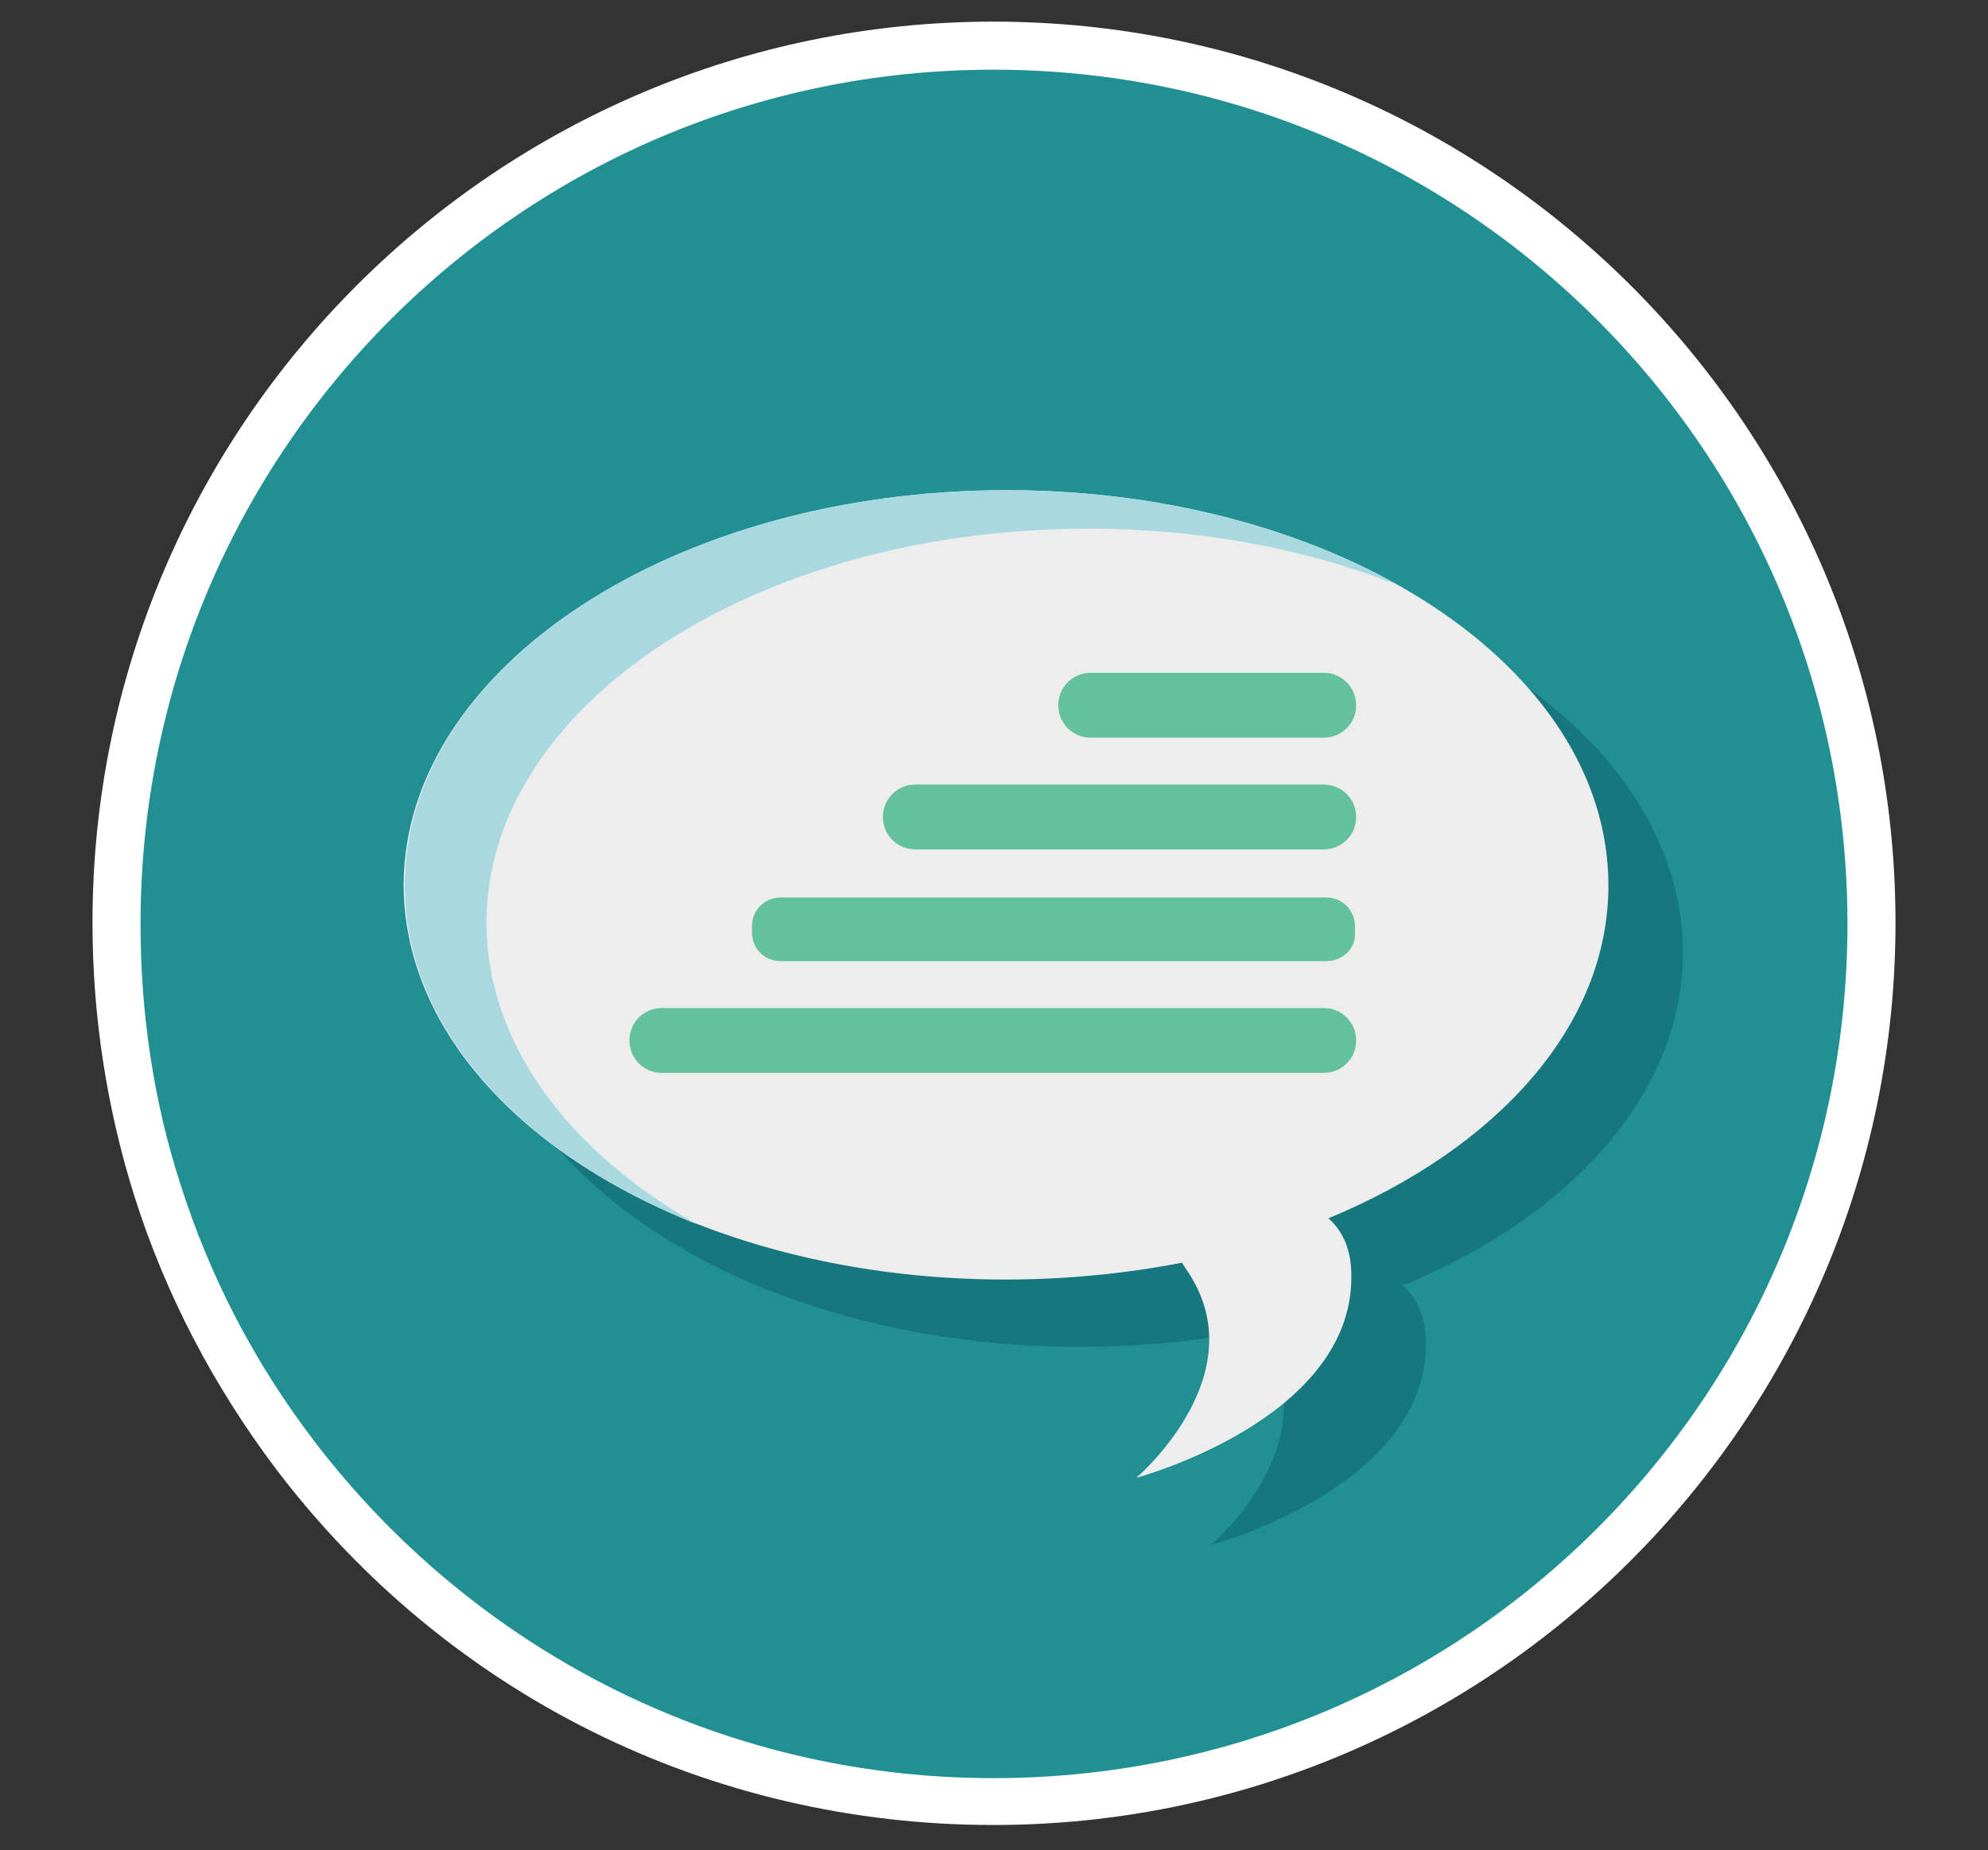
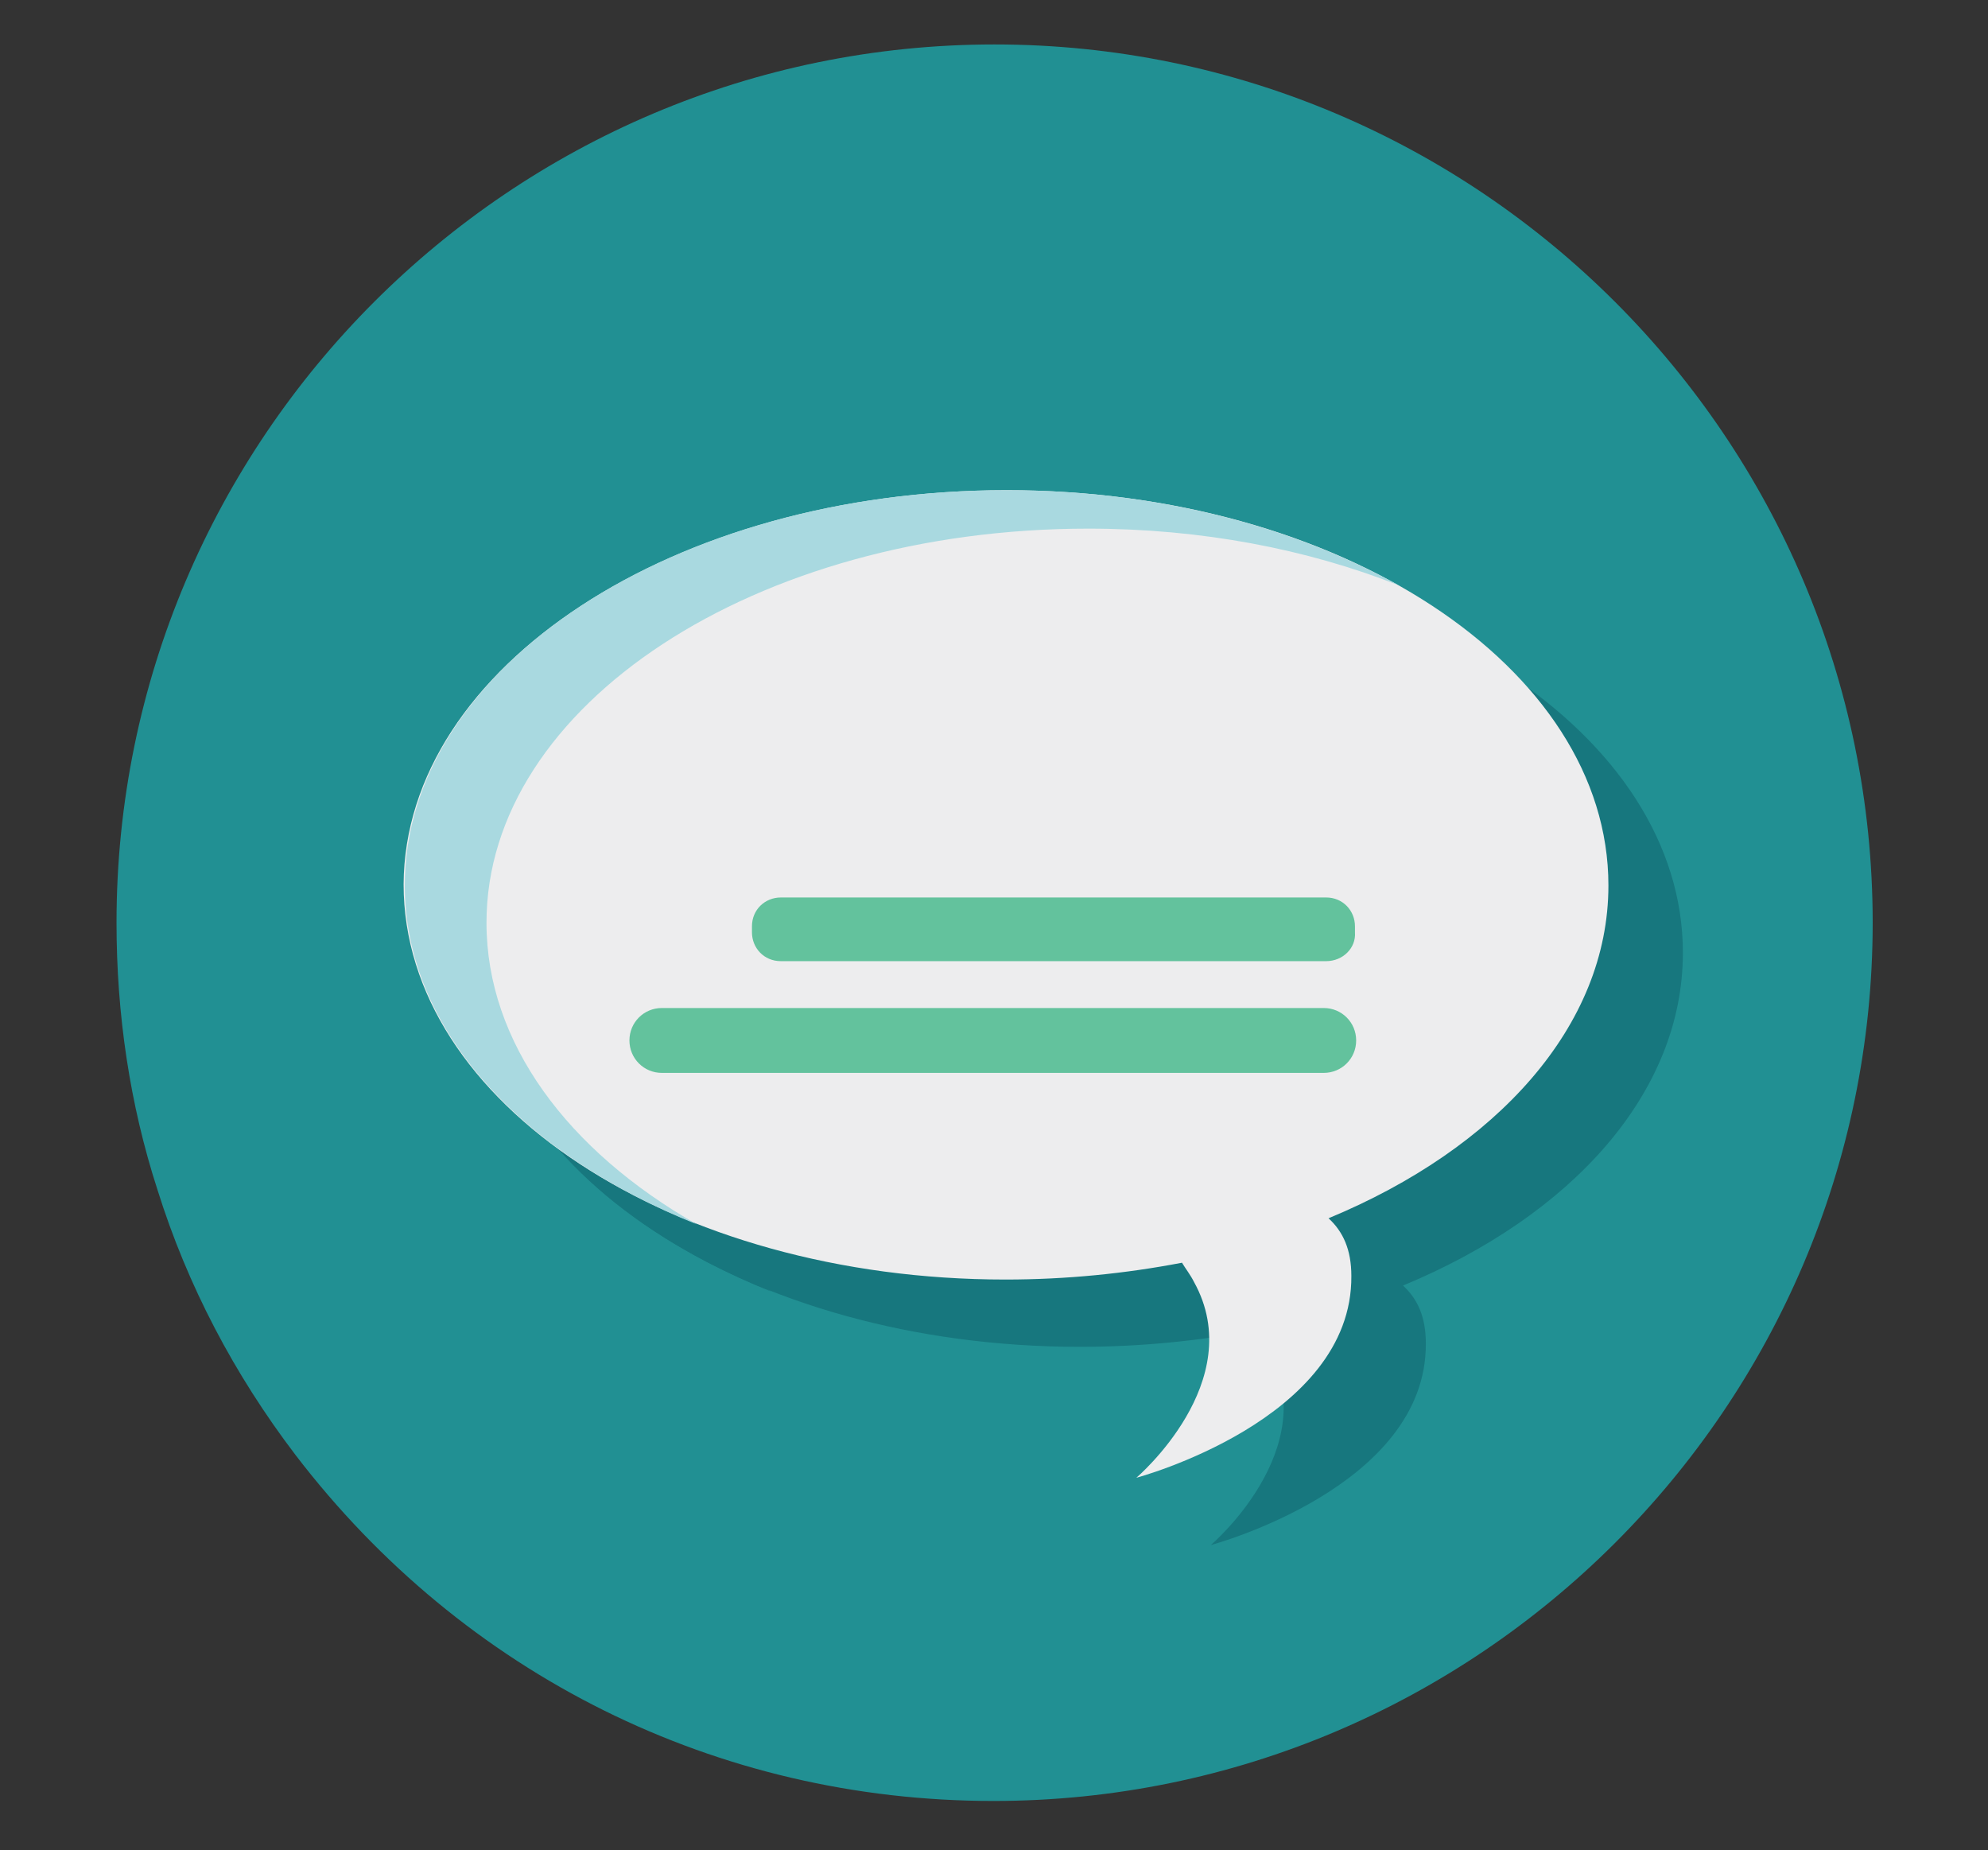
<svg xmlns="http://www.w3.org/2000/svg" version="1.1" id="Layer_1" x="0px" y="0px" viewBox="0 0 165.5 154" style="enable-background:new 0 0 165.5 154;" xml:space="preserve">
  <rect x="0" y="0" width="165.5" height="154" fill="#333333" stroke="none" />
  <style type="text/css">
	.st0{fill:#219093;}
	.st1{fill:#FFFFFF;}
	.st2{fill:#17777E;}
	.st3{fill:#EDEDEE;}
	.st4{fill:#A9D9E0;}
	.st5{fill:#63C29D;}
</style>
  <g>
    <path class="st0" d="M82.7,149.9c-23,0-44.1-10.5-58.1-28.8c-5.1-6.7-9-14.1-11.5-22.1c-2.3-7.1-3.4-14.6-3.4-22.2   c0-40.3,32.8-73.1,73.1-73.1s73.1,32.8,73.1,73.1S123,149.9,82.7,149.9z" />
-     <path class="st1" d="M82.7,5.8c39.2,0,71.1,31.8,71.1,71.1s-31.8,71.1-71.1,71.1c-23.1,0-43.5-11-56.5-28   c-4.9-6.4-8.7-13.6-11.2-21.5c-2.2-6.8-3.3-14.1-3.3-21.6C11.7,37.6,43.5,5.8,82.7,5.8 M82.7,1.8C41.3,1.8,7.7,35.4,7.7,76.8   c0,7.8,1.2,15.5,3.5,22.8c2.6,8.2,6.6,15.8,11.8,22.7c14.3,18.8,36.1,29.6,59.7,29.6c41.4,0,75.1-33.7,75.1-75.1   S124.1,1.8,82.7,1.8L82.7,1.8z" />
  </g>
  <g>
    <path class="st2" d="M90,46.4c27.7,0,50.1,14.7,50.1,32.9c0,11.7-9.3,21.9-23.3,27.7c1.2,1.1,1.9,2.6,1.9,4.8   c0.1,12-17.9,16.8-17.9,16.8s9.4-8,4.8-16.3c-0.3-0.6-0.7-1.1-1-1.6c-4.7,0.9-9.6,1.4-14.7,1.4c-27.7,0-50.1-14.7-50.1-32.9   C39.9,61.2,62.3,46.4,90,46.4z" />
    <g>
      <g>
        <path class="st2" d="M46.7,82.5c0-18.1,22.4-32.9,50.1-32.9c9.4,0,18.2,1.7,25.8,4.7c-8.8-4.9-20.1-7.9-32.6-7.9     c-27.7,0-50.1,14.7-50.1,32.9c0,12,9.8,22.4,24.3,28.2C53.5,101.5,46.7,92.5,46.7,82.5z" />
      </g>
    </g>
    <path class="st2" d="M116.3,69.1H96.9c-1.5,0-2.7-1.2-2.7-2.7v0c0-1.5,1.2-2.7,2.7-2.7h19.4c1.5,0,2.7,1.2,2.7,2.7v0   C119,67.9,117.8,69.1,116.3,69.1z" />
    <path class="st2" d="M116.3,78.4h-34c-1.5,0-2.7-1.2-2.7-2.7v0c0-1.5,1.2-2.7,2.7-2.7h34c1.5,0,2.7,1.2,2.7,2.7v0   C119,77.2,117.8,78.4,116.3,78.4z" />
-     <path class="st2" d="M116.6,87.7H71.2c-1.4,0-2.4-1.1-2.4-2.4v-0.5c0-1.4,1.1-2.4,2.4-2.4h45.4c1.4,0,2.4,1.1,2.4,2.4v0.5   C119,86.6,117.9,87.7,116.6,87.7z" />
    <path class="st2" d="M116.3,97H61.2c-1.5,0-2.7-1.2-2.7-2.7v0c0-1.5,1.2-2.7,2.7-2.7h55.1c1.5,0,2.7,1.2,2.7,2.7v0   C119,95.8,117.8,97,116.3,97z" />
  </g>
  <g>
    <path class="st3" d="M83.8,40.8c27.7,0,50.1,14.7,50.1,32.9c0,11.7-9.3,21.9-23.3,27.7c1.2,1.1,1.9,2.6,1.9,4.8   c0.1,12-17.9,16.8-17.9,16.8s9.4-8,4.8-16.3c-0.3-0.6-0.7-1.1-1-1.6c-4.7,0.9-9.6,1.4-14.7,1.4c-27.7,0-50.1-14.7-50.1-32.9   C33.7,55.5,56.2,40.8,83.8,40.8z" />
    <g>
      <g>
        <path class="st4" d="M40.5,76.8C40.5,58.7,62.9,44,90.6,44c9.4,0,18.2,1.7,25.8,4.7c-8.8-4.9-20.1-7.9-32.6-7.9     c-27.7,0-50.1,14.7-50.1,32.9c0,12,9.8,22.4,24.3,28.2C47.3,95.8,40.5,86.8,40.5,76.8z" />
      </g>
    </g>
-     <path class="st5" d="M110.2,61.4H90.8c-1.5,0-2.7-1.2-2.7-2.7v0c0-1.5,1.2-2.7,2.7-2.7h19.4c1.5,0,2.7,1.2,2.7,2.7v0   C112.9,60.2,111.7,61.4,110.2,61.4z" />
-     <path class="st5" d="M110.2,70.7h-34c-1.5,0-2.7-1.2-2.7-2.7v0c0-1.5,1.2-2.7,2.7-2.7h34c1.5,0,2.7,1.2,2.7,2.7v0   C112.9,69.5,111.7,70.7,110.2,70.7z" />
    <path class="st5" d="M110.4,80H65c-1.4,0-2.4-1.1-2.4-2.4v-0.5c0-1.4,1.1-2.4,2.4-2.4h45.4c1.4,0,2.4,1.1,2.4,2.4v0.5   C112.9,78.9,111.8,80,110.4,80z" />
    <path class="st5" d="M110.2,89.3H55.1c-1.5,0-2.7-1.2-2.7-2.7v0c0-1.5,1.2-2.7,2.7-2.7h55.1c1.5,0,2.7,1.2,2.7,2.7v0   C112.9,88.1,111.7,89.3,110.2,89.3z" />
  </g>
</svg>